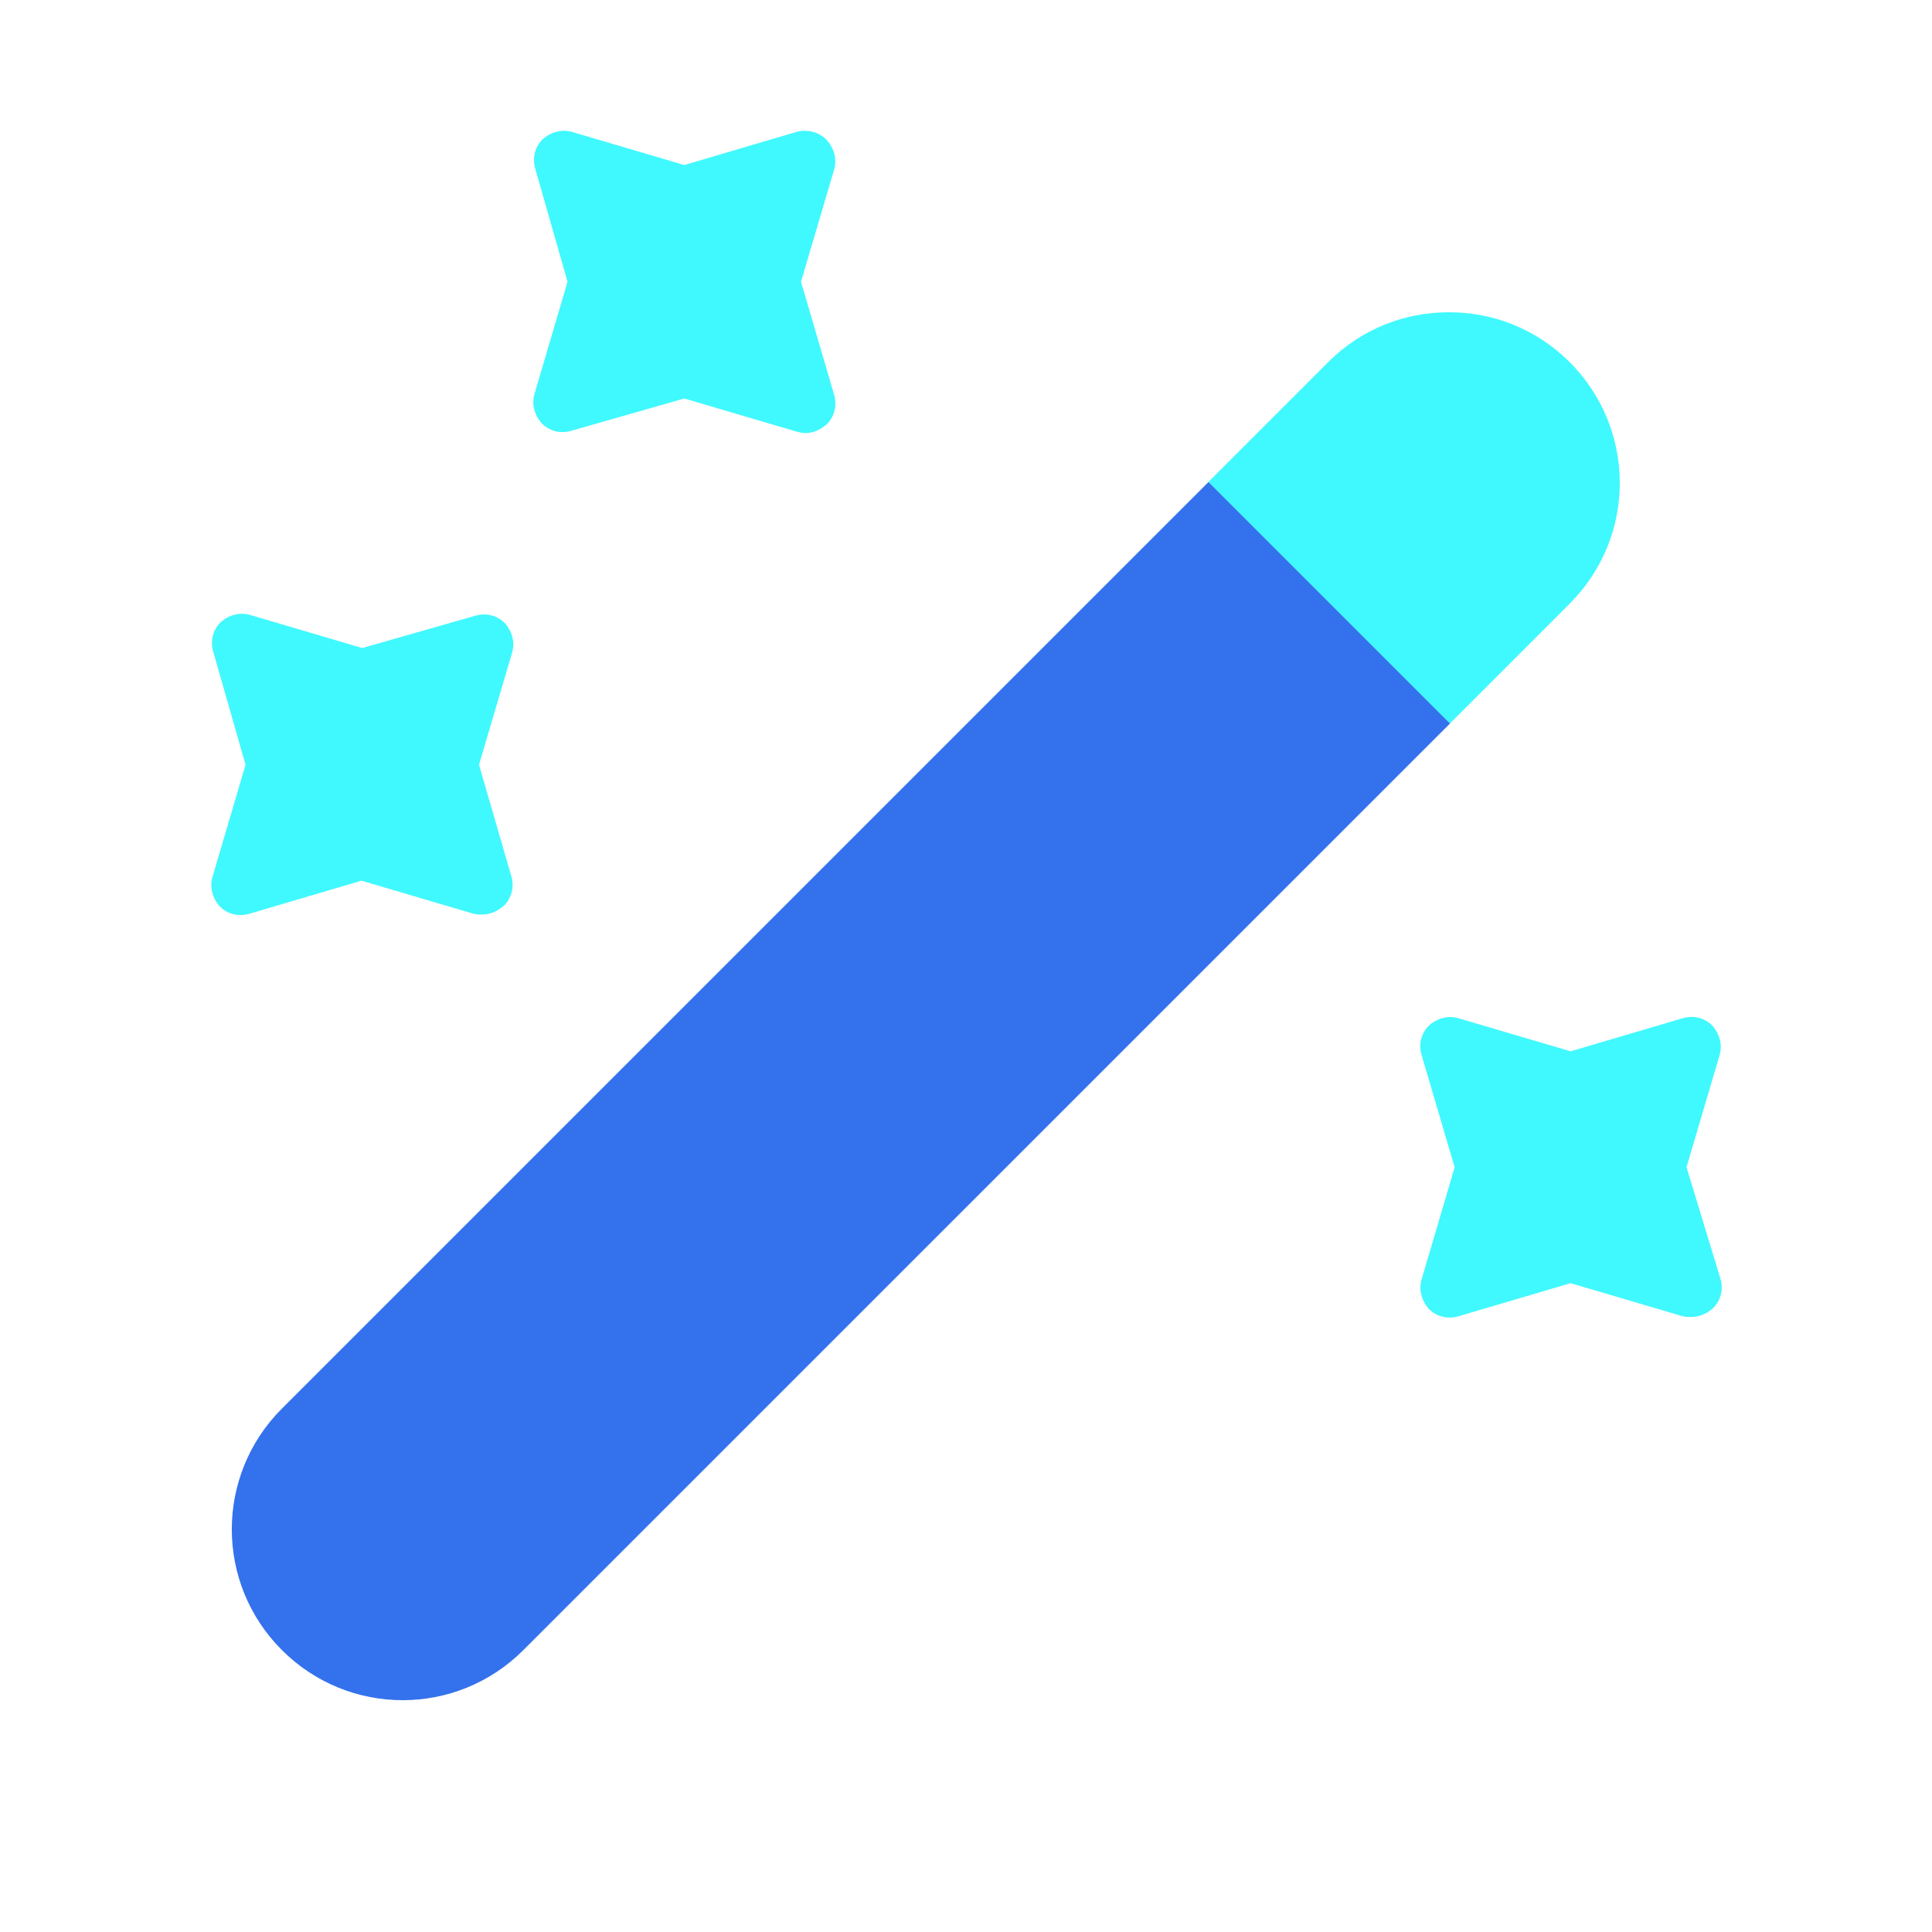
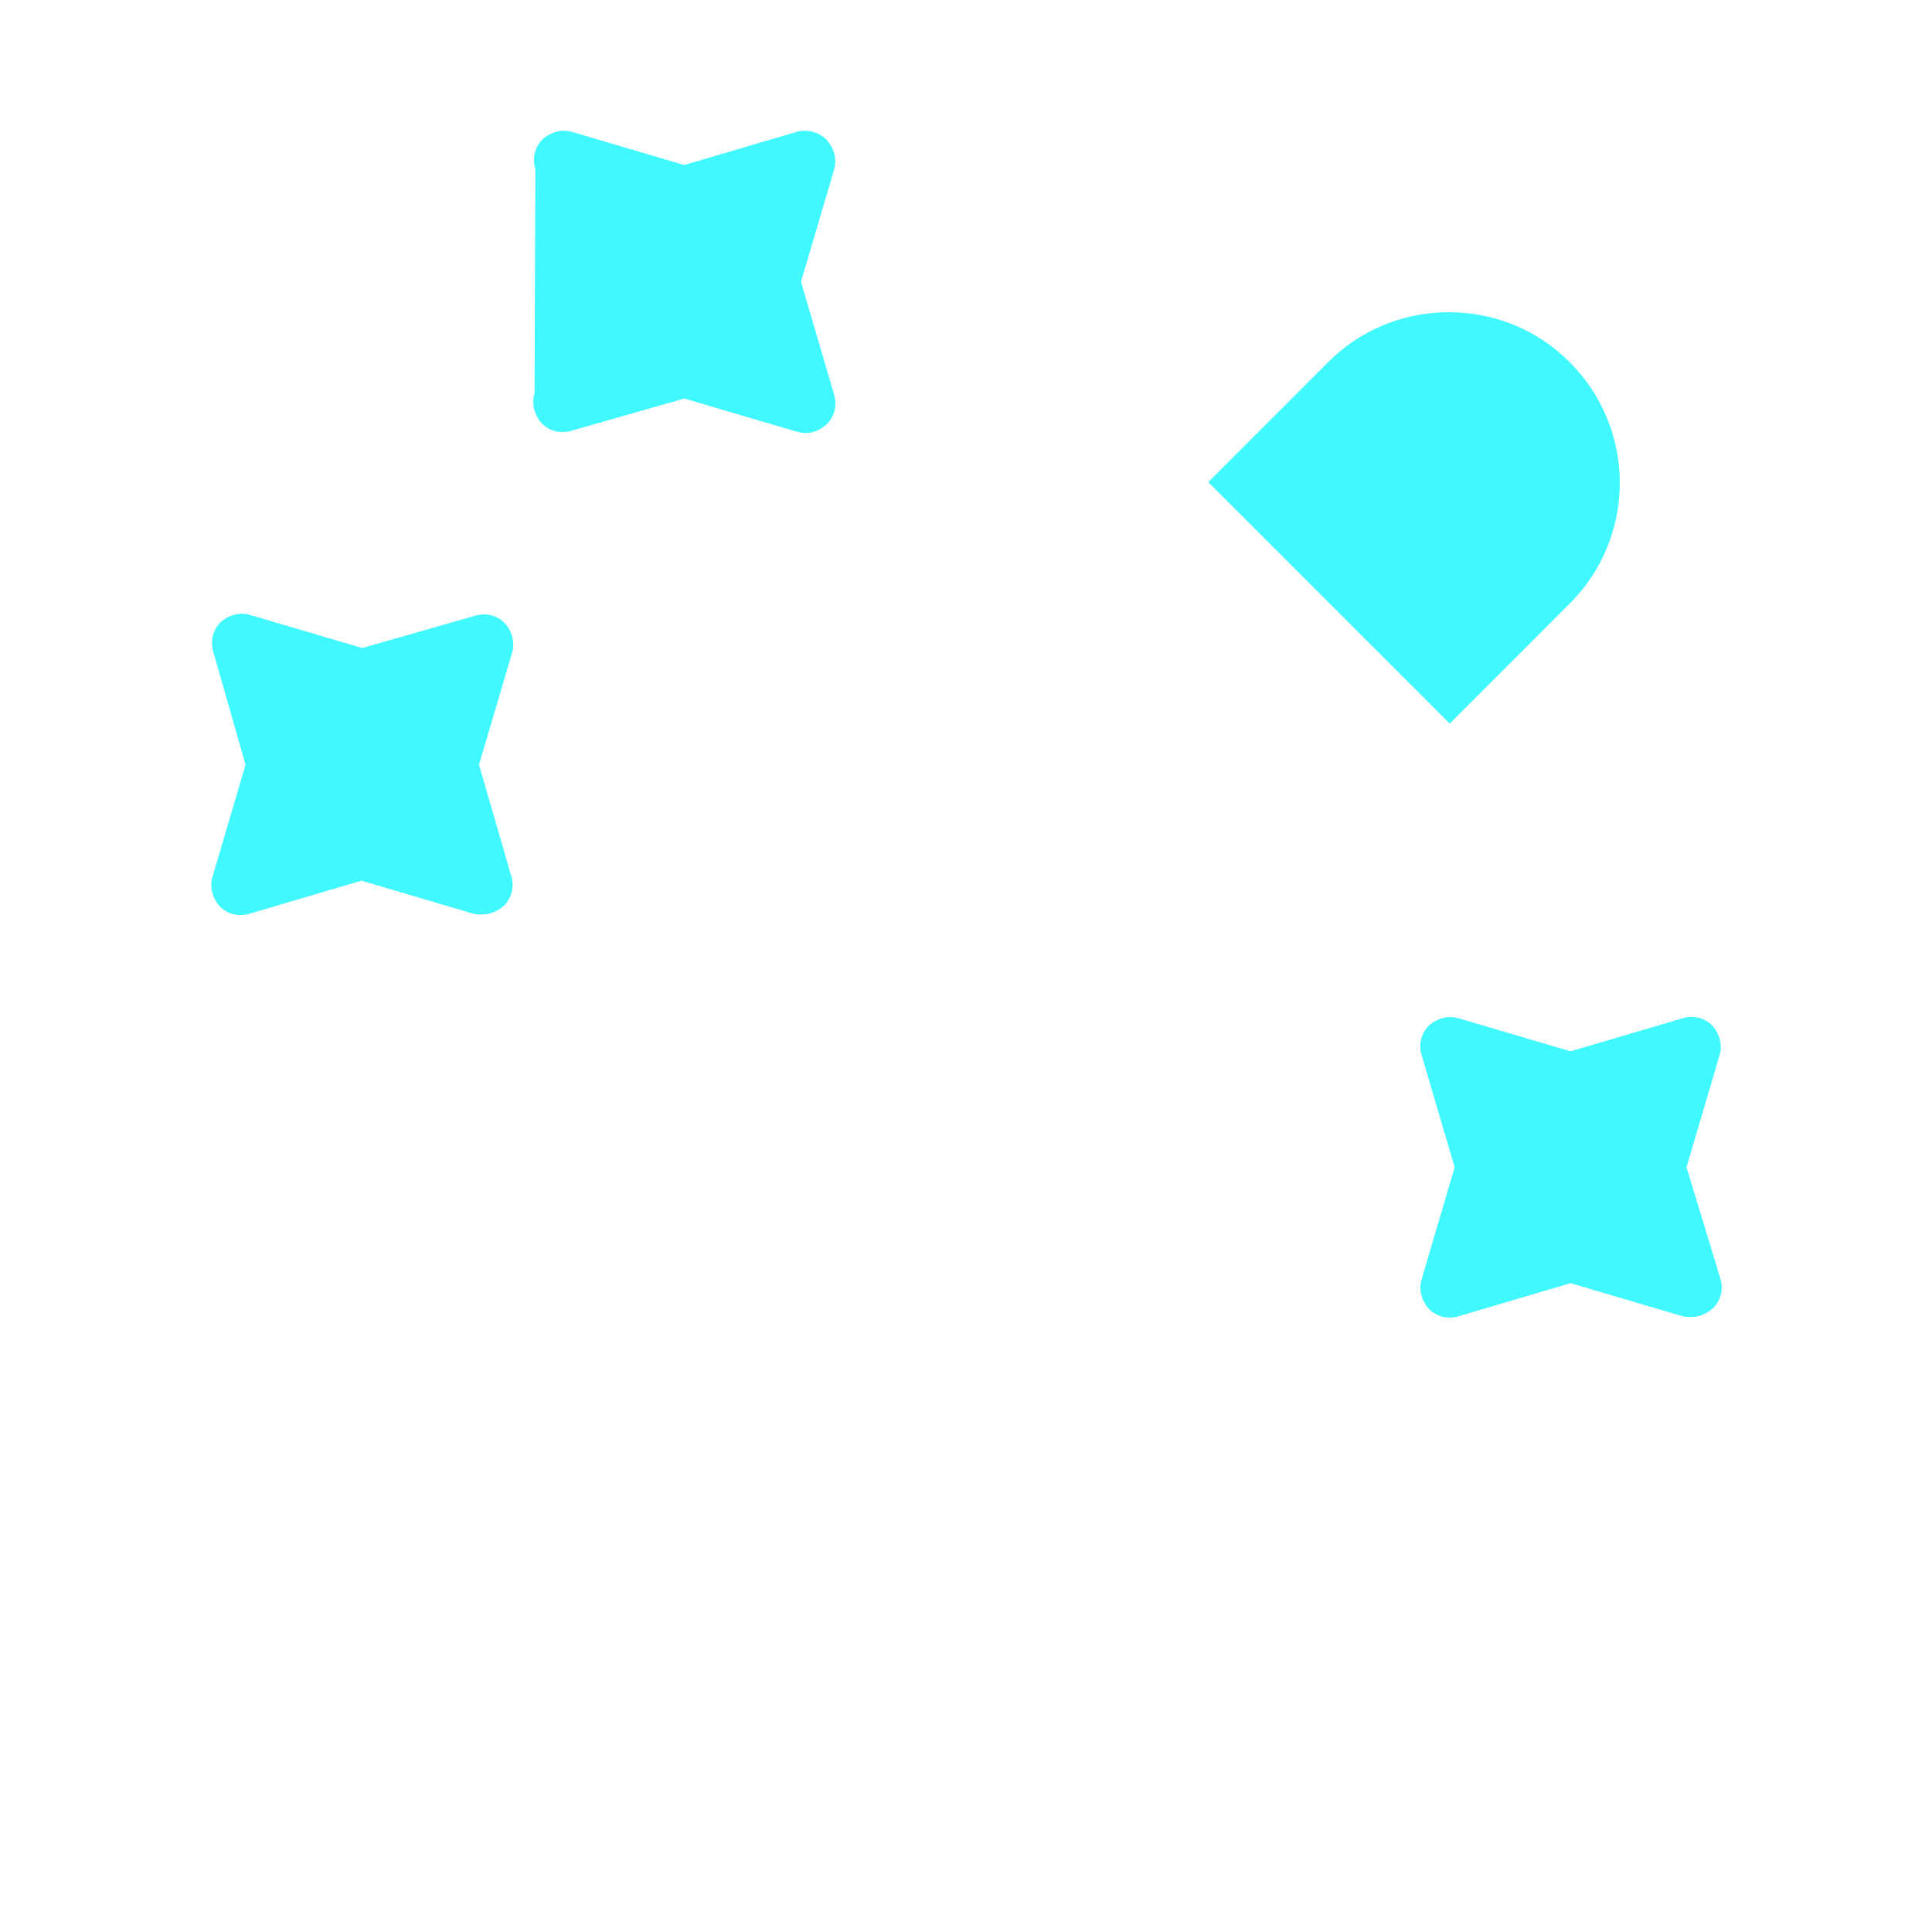
<svg xmlns="http://www.w3.org/2000/svg" width="42" height="42" viewBox="0 0 42 42" fill="none">
  <path d="M34.123 13.123L31.516 15.731L26.266 10.481L28.873 7.873C29.608 7.138 30.553 6.788 31.498 6.788C32.443 6.788 33.388 7.138 34.123 7.873C35.576 9.326 35.576 11.671 34.123 13.123Z" fill="#3FF9FE" />
-   <path d="M31.521 15.729L11.378 35.871C9.926 37.324 7.581 37.324 6.128 35.871C4.676 34.419 4.676 32.074 6.128 30.622L26.271 10.479L31.521 15.729Z" fill="#3472ED" />
-   <path d="M17.413 6.125L18.131 3.693C18.201 3.465 18.131 3.22 17.973 3.045C17.816 2.87 17.536 2.8 17.308 2.87L14.876 3.588L12.443 2.87C12.216 2.8 11.971 2.87 11.796 3.028C11.621 3.203 11.568 3.448 11.638 3.675L12.338 6.125L11.621 8.558C11.551 8.785 11.621 9.03 11.778 9.205C11.953 9.38 12.198 9.433 12.426 9.363L14.876 8.663L17.308 9.38C17.378 9.398 17.431 9.415 17.501 9.415C17.676 9.415 17.833 9.345 17.973 9.223C18.148 9.048 18.201 8.803 18.131 8.575L17.413 6.125ZM10.413 16.625L11.131 14.193C11.201 13.965 11.131 13.72 10.973 13.545C10.798 13.37 10.553 13.318 10.326 13.387L7.876 14.088L5.443 13.37C5.216 13.3 4.971 13.37 4.796 13.527C4.621 13.703 4.568 13.947 4.638 14.175L5.338 16.625L4.621 19.058C4.551 19.285 4.621 19.53 4.778 19.705C4.953 19.88 5.198 19.933 5.426 19.863L7.858 19.145L10.291 19.863C10.343 19.88 10.413 19.88 10.483 19.88C10.658 19.88 10.816 19.81 10.956 19.688C11.131 19.512 11.183 19.267 11.113 19.04L10.413 16.625ZM36.663 25.375L37.381 22.942C37.451 22.715 37.381 22.47 37.223 22.295C37.048 22.12 36.803 22.067 36.576 22.137L34.143 22.855L31.711 22.137C31.483 22.067 31.238 22.137 31.063 22.295C30.888 22.47 30.836 22.715 30.906 22.942L31.623 25.375L30.906 27.808C30.836 28.035 30.906 28.28 31.063 28.455C31.238 28.63 31.483 28.683 31.711 28.613L34.143 27.895L36.576 28.613C36.628 28.63 36.698 28.63 36.768 28.63C36.943 28.63 37.101 28.56 37.241 28.438C37.416 28.262 37.468 28.017 37.398 27.79L36.663 25.375Z" fill="#3FF9FE" />
+   <path d="M17.413 6.125L18.131 3.693C18.201 3.465 18.131 3.22 17.973 3.045C17.816 2.87 17.536 2.8 17.308 2.87L14.876 3.588L12.443 2.87C12.216 2.8 11.971 2.87 11.796 3.028C11.621 3.203 11.568 3.448 11.638 3.675L11.621 8.558C11.551 8.785 11.621 9.03 11.778 9.205C11.953 9.38 12.198 9.433 12.426 9.363L14.876 8.663L17.308 9.38C17.378 9.398 17.431 9.415 17.501 9.415C17.676 9.415 17.833 9.345 17.973 9.223C18.148 9.048 18.201 8.803 18.131 8.575L17.413 6.125ZM10.413 16.625L11.131 14.193C11.201 13.965 11.131 13.72 10.973 13.545C10.798 13.37 10.553 13.318 10.326 13.387L7.876 14.088L5.443 13.37C5.216 13.3 4.971 13.37 4.796 13.527C4.621 13.703 4.568 13.947 4.638 14.175L5.338 16.625L4.621 19.058C4.551 19.285 4.621 19.53 4.778 19.705C4.953 19.88 5.198 19.933 5.426 19.863L7.858 19.145L10.291 19.863C10.343 19.88 10.413 19.88 10.483 19.88C10.658 19.88 10.816 19.81 10.956 19.688C11.131 19.512 11.183 19.267 11.113 19.04L10.413 16.625ZM36.663 25.375L37.381 22.942C37.451 22.715 37.381 22.47 37.223 22.295C37.048 22.12 36.803 22.067 36.576 22.137L34.143 22.855L31.711 22.137C31.483 22.067 31.238 22.137 31.063 22.295C30.888 22.47 30.836 22.715 30.906 22.942L31.623 25.375L30.906 27.808C30.836 28.035 30.906 28.28 31.063 28.455C31.238 28.63 31.483 28.683 31.711 28.613L34.143 27.895L36.576 28.613C36.628 28.63 36.698 28.63 36.768 28.63C36.943 28.63 37.101 28.56 37.241 28.438C37.416 28.262 37.468 28.017 37.398 27.79L36.663 25.375Z" fill="#3FF9FE" />
</svg>